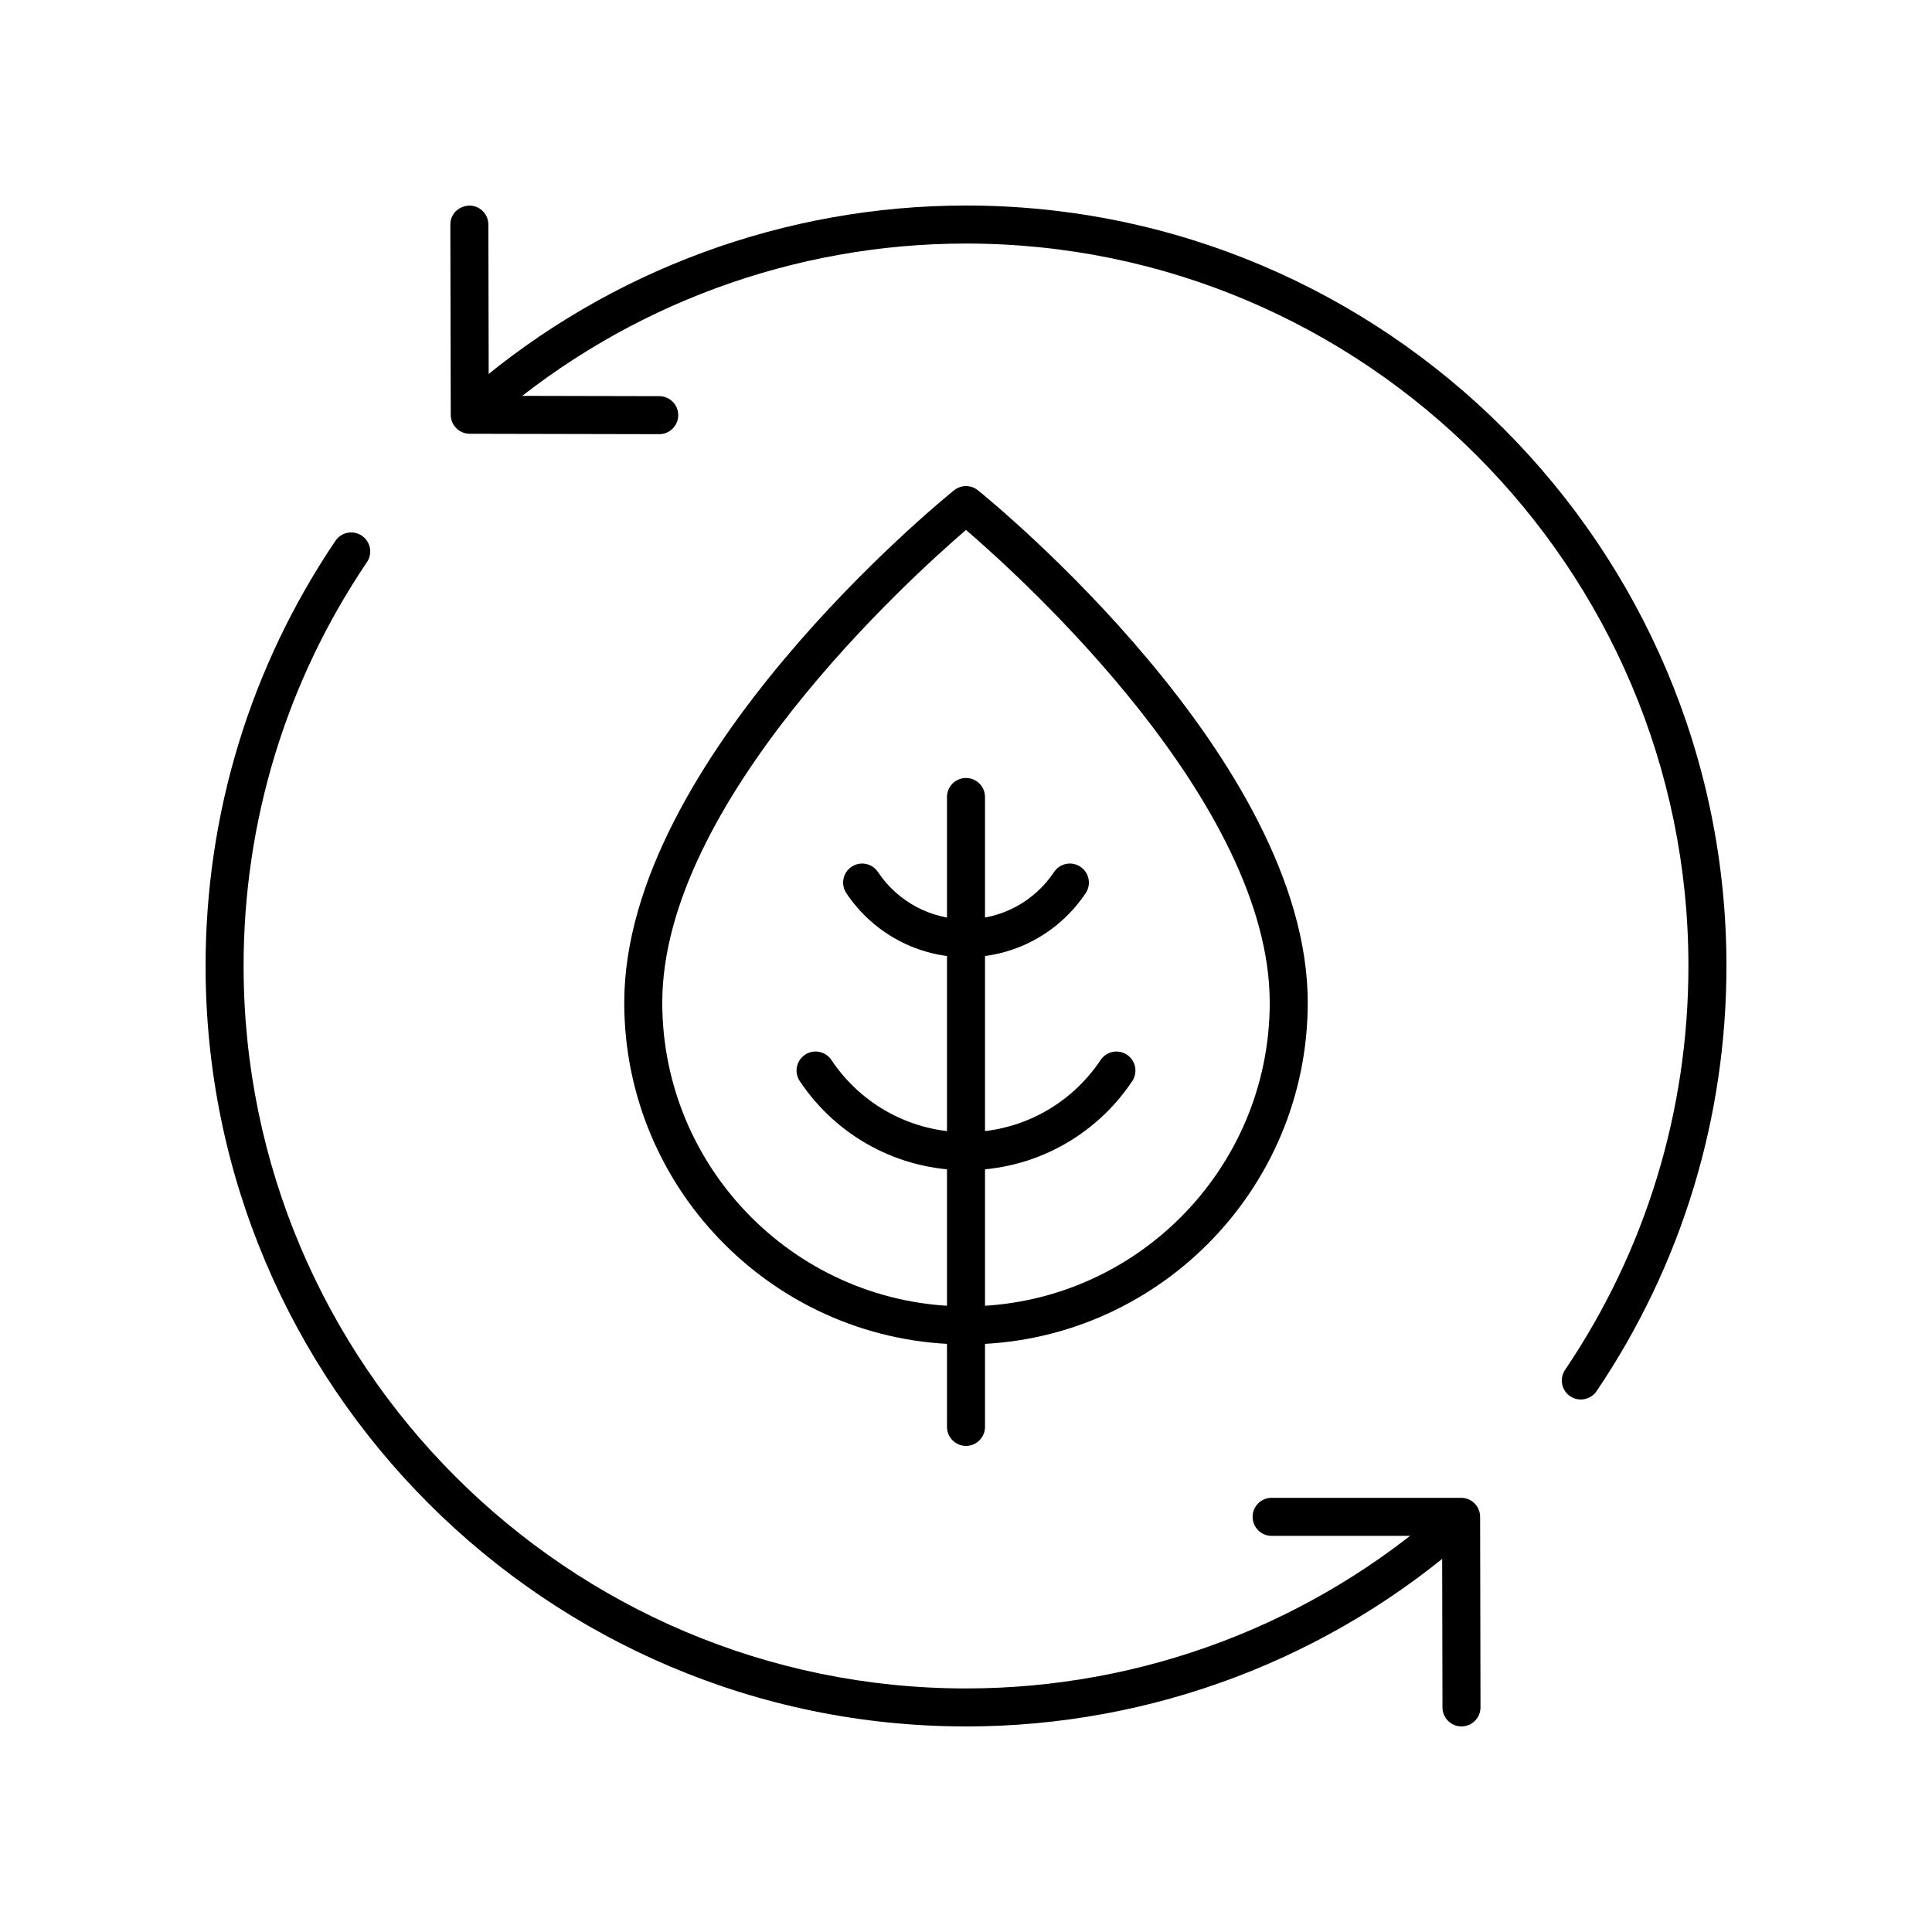
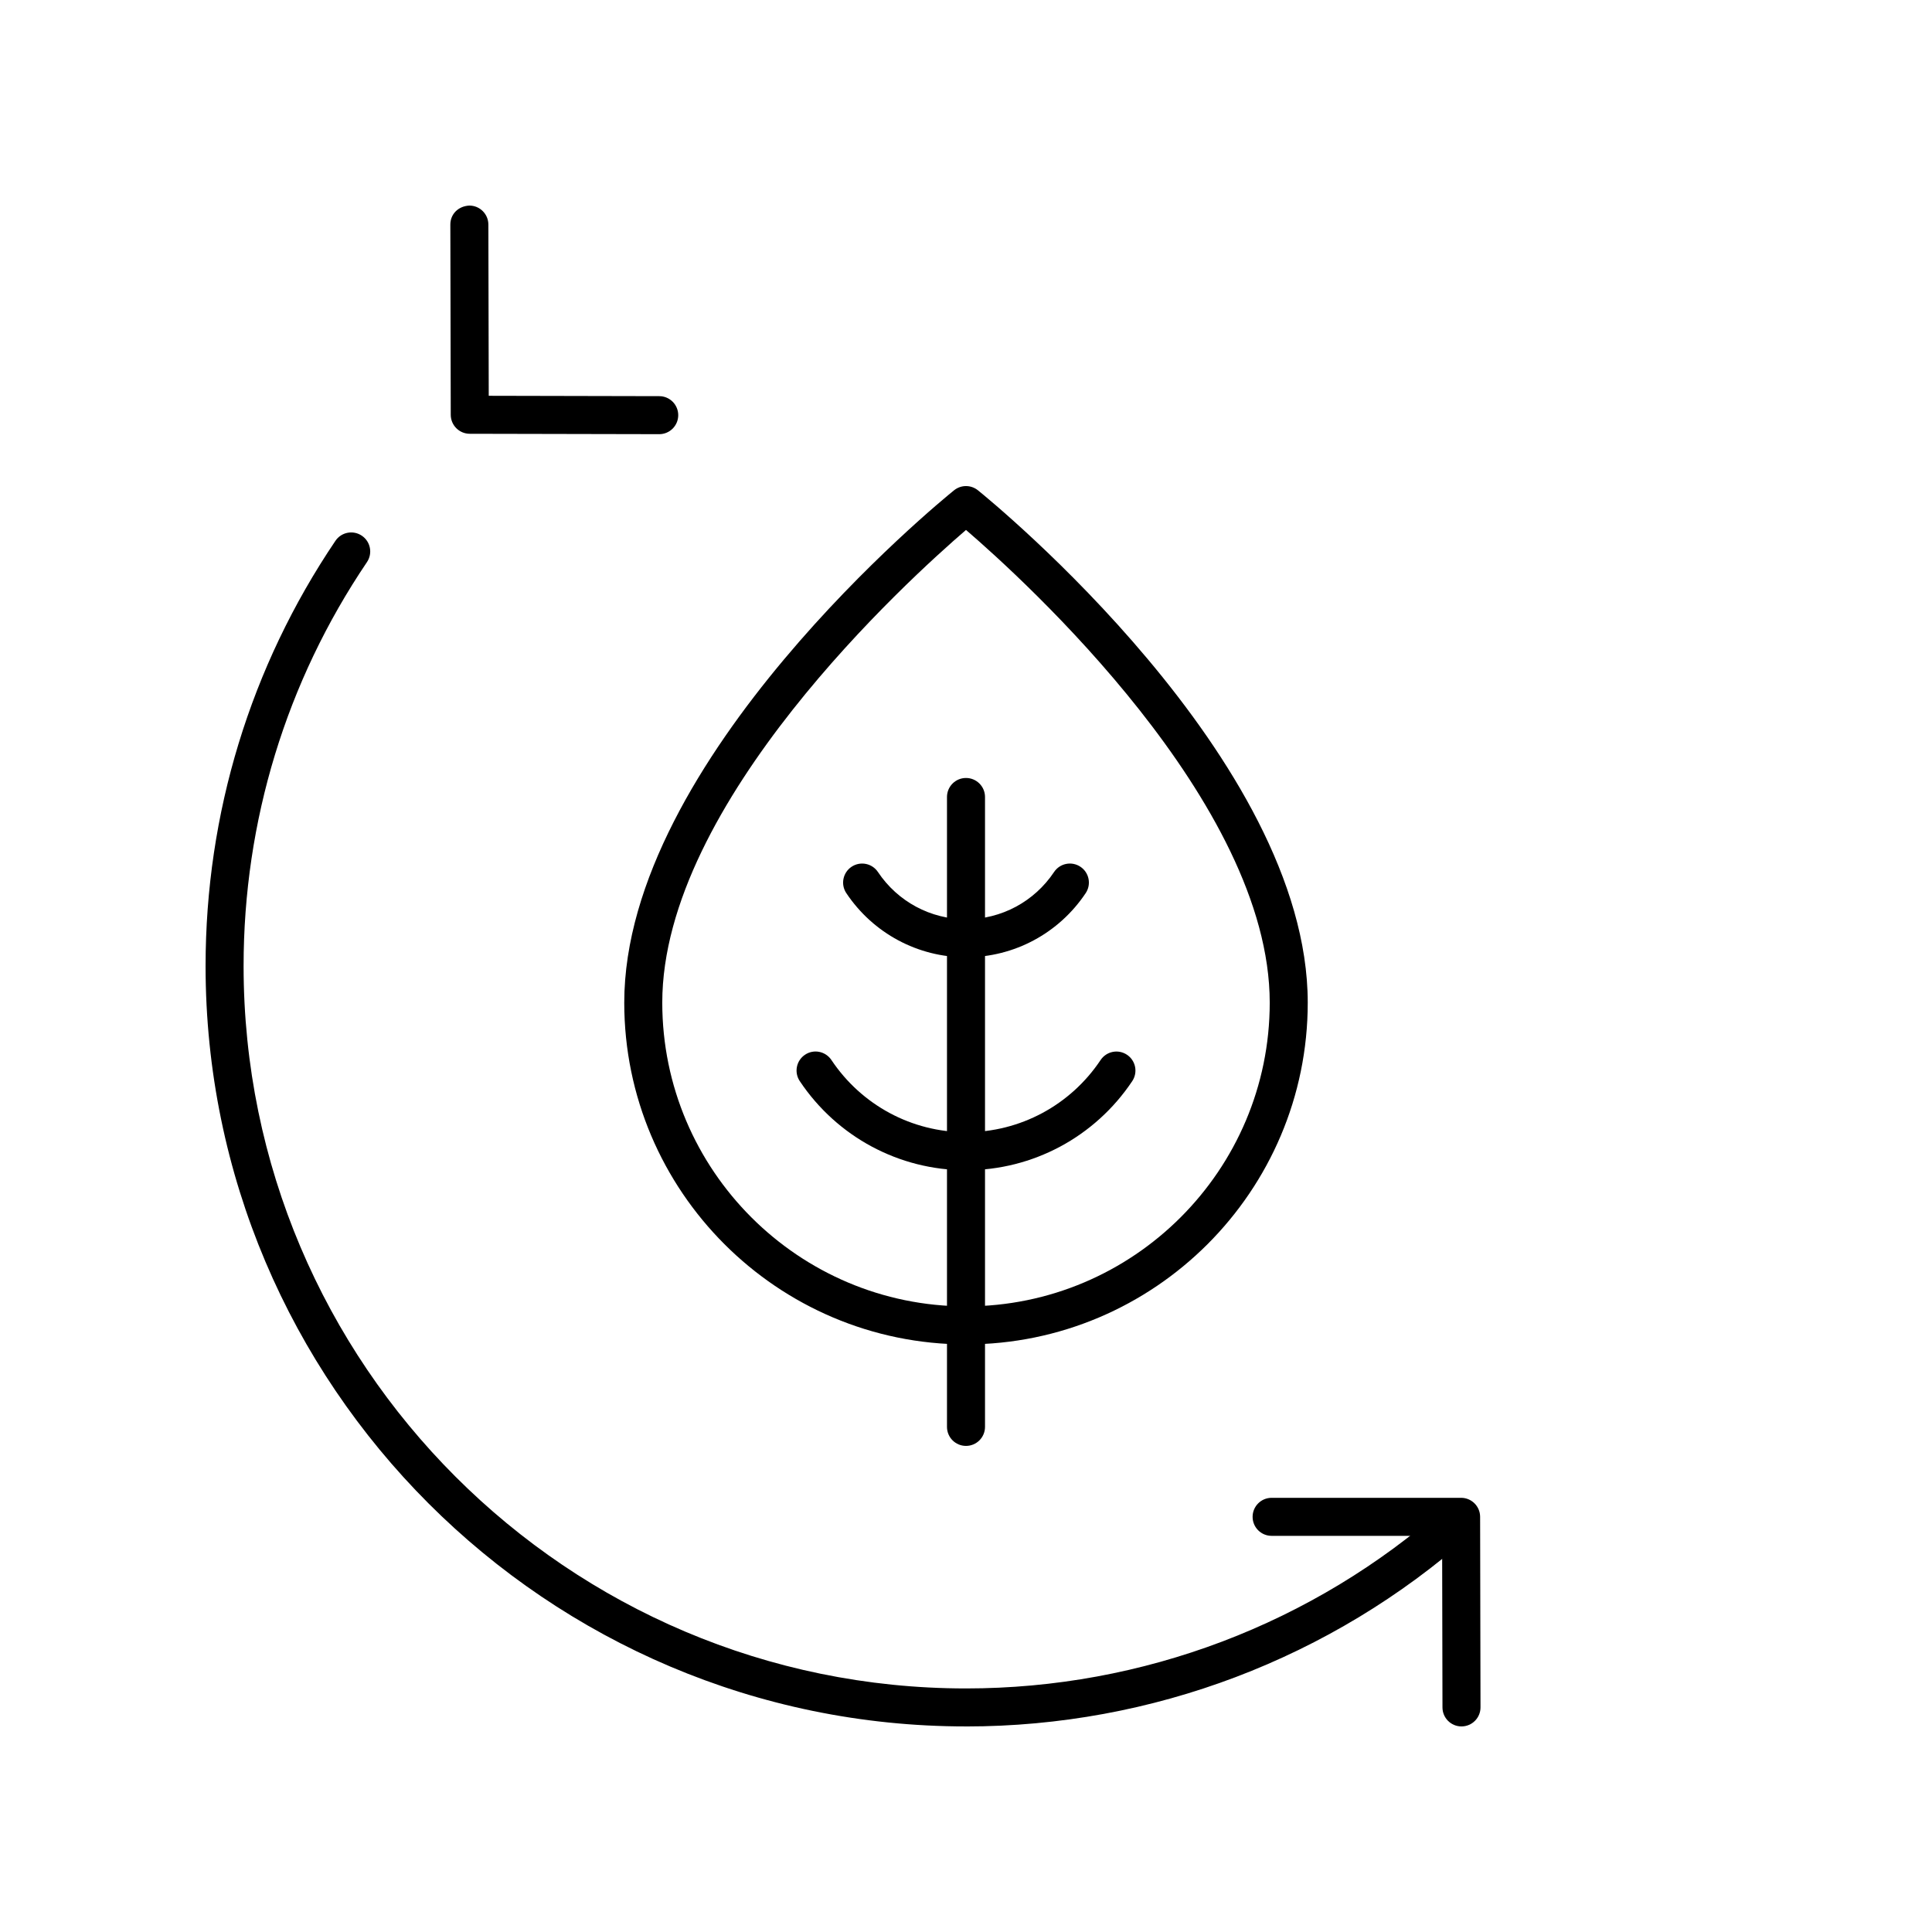
<svg xmlns="http://www.w3.org/2000/svg" fill="#000000" width="800px" height="800px" version="1.1" viewBox="144 144 512 512">
  <g>
    <path d="m318.7 259.06h-0.012l-50.207-0.105c-2.773-0.004-5.023-2.254-5.027-5.027l-0.109-50.402c-0.004-2.789 2.106-4.906 5.039-5.047 2.781 0 5.031 2.25 5.039 5.027l0.098 45.383 45.191 0.098c2.785 0.004 5.031 2.266 5.027 5.047-0.008 2.777-2.258 5.027-5.039 5.027z" />
-     <path d="m562.93 514.89c-0.969 0-1.949-0.281-2.812-0.863-2.309-1.559-2.914-4.688-1.359-6.996 21.387-31.656 32.691-68.668 32.691-107.04 0-105.56-85.883-191.45-191.45-191.45-45.535 0-89.656 16.258-124.24 45.781-2.109 1.797-5.289 1.559-7.106-0.562-1.805-2.117-1.555-5.297 0.562-7.106 36.406-31.074 82.852-48.188 130.79-48.188 111.12 0 201.52 90.402 201.52 201.52 0 40.387-11.902 79.352-34.414 112.68-0.977 1.438-2.566 2.215-4.184 2.215z" />
    <path d="m400 601.52c-111.12 0-201.52-90.402-201.52-201.52 0-40.387 11.902-79.352 34.414-112.68 1.555-2.301 4.684-2.914 6.996-1.352 2.309 1.559 2.914 4.688 1.359 6.996-21.391 31.652-32.695 68.664-32.695 107.04 0 105.56 85.883 191.45 191.45 191.45 46.852 0 91.941-17.102 126.96-48.152 2.078-1.848 5.258-1.664 7.109 0.426 1.844 2.082 1.656 5.266-0.43 7.113-36.863 32.684-84.328 50.688-133.64 50.688z" />
    <path d="m531.31 601.52c-2.781 0-5.031-2.25-5.039-5.027l-0.094-45.477h-45.184c-2.785 0-5.039-2.254-5.039-5.039 0-2.781 2.254-5.039 5.039-5.039h50.215c2.781 0 5.031 2.25 5.039 5.027l0.102 50.508c0.004 2.781-2.246 5.039-5.027 5.047h-0.012z" />
    <path d="m400 527.18c-2.785 0-5.039-2.254-5.039-5.039v-166.93c0-2.781 2.254-5.039 5.039-5.039s5.039 2.254 5.039 5.039v166.93c-0.004 2.785-2.254 5.039-5.039 5.039z" />
-     <path d="m400 454.12c-17.711 0-34.18-8.828-44.055-23.617-1.543-2.312-0.922-5.441 1.391-6.988 2.316-1.559 5.441-0.918 6.992 1.391 8 11.984 21.332 19.141 35.672 19.141 14.336 0 27.672-7.152 35.672-19.133 1.543-2.309 4.664-2.949 6.992-1.391 2.312 1.543 2.938 4.676 1.391 6.988-9.875 14.781-26.344 23.609-44.055 23.609z" />
+     <path d="m400 454.12c-17.711 0-34.18-8.828-44.055-23.617-1.543-2.312-0.922-5.441 1.391-6.988 2.316-1.559 5.441-0.918 6.992 1.391 8 11.984 21.332 19.141 35.672 19.141 14.336 0 27.672-7.152 35.672-19.133 1.543-2.309 4.664-2.949 6.992-1.391 2.312 1.543 2.938 4.676 1.391 6.988-9.875 14.781-26.344 23.609-44.055 23.609" />
    <path d="m400 397.69c-12.754 0-24.609-6.356-31.719-17-1.543-2.312-0.922-5.441 1.391-6.988 2.32-1.543 5.441-0.926 6.992 1.391 5.234 7.84 13.957 12.52 23.336 12.52s18.102-4.68 23.336-12.52c1.543-2.312 4.664-2.945 6.992-1.391 2.312 1.543 2.938 4.676 1.391 6.988-7.109 10.645-18.969 17-31.719 17z" />
    <path d="m400 500.28c-49.938 0-90.566-40.629-90.566-90.566 0-64.492 83.836-132.9 87.402-135.78 1.852-1.492 4.477-1.492 6.328 0 3.566 2.879 87.402 71.285 87.402 135.78 0 49.938-40.629 90.566-90.566 90.566zm0-215.84c-15.273 13.133-80.492 72.316-80.492 125.27 0 44.383 36.109 80.488 80.492 80.488s80.492-36.109 80.492-80.488c-0.004-52.953-65.223-112.14-80.492-125.27z" />
  </g>
</svg>